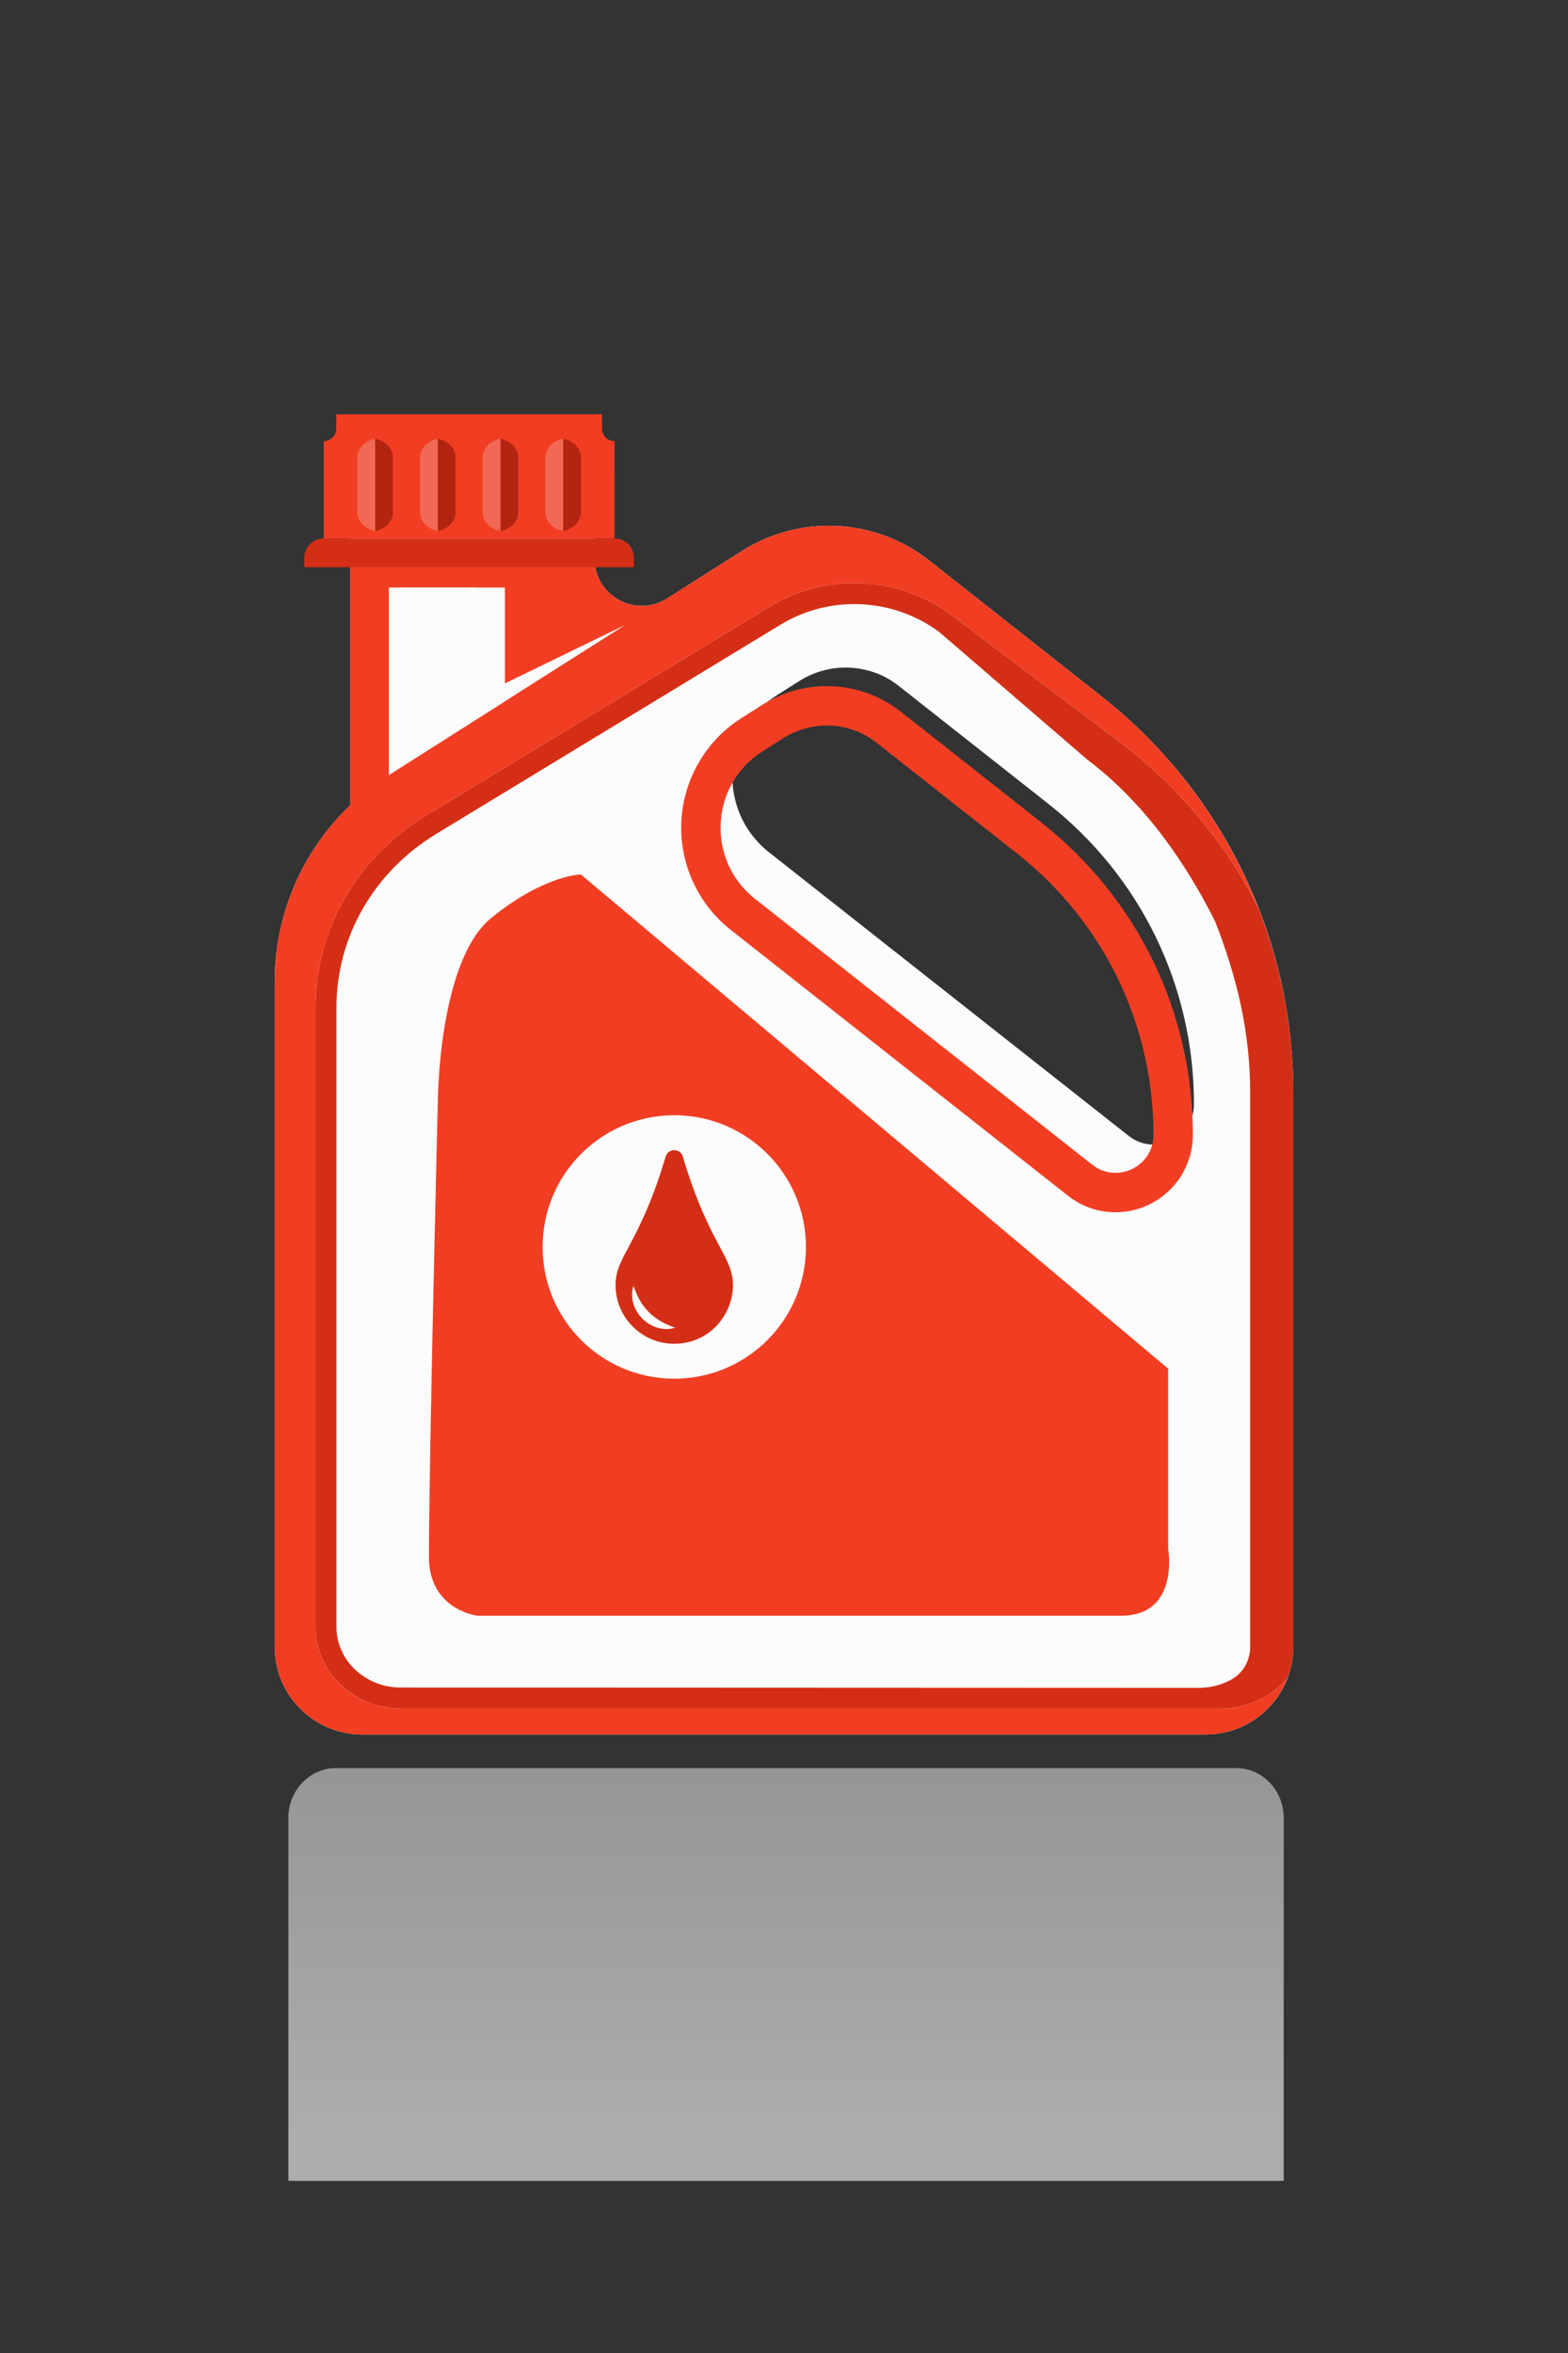
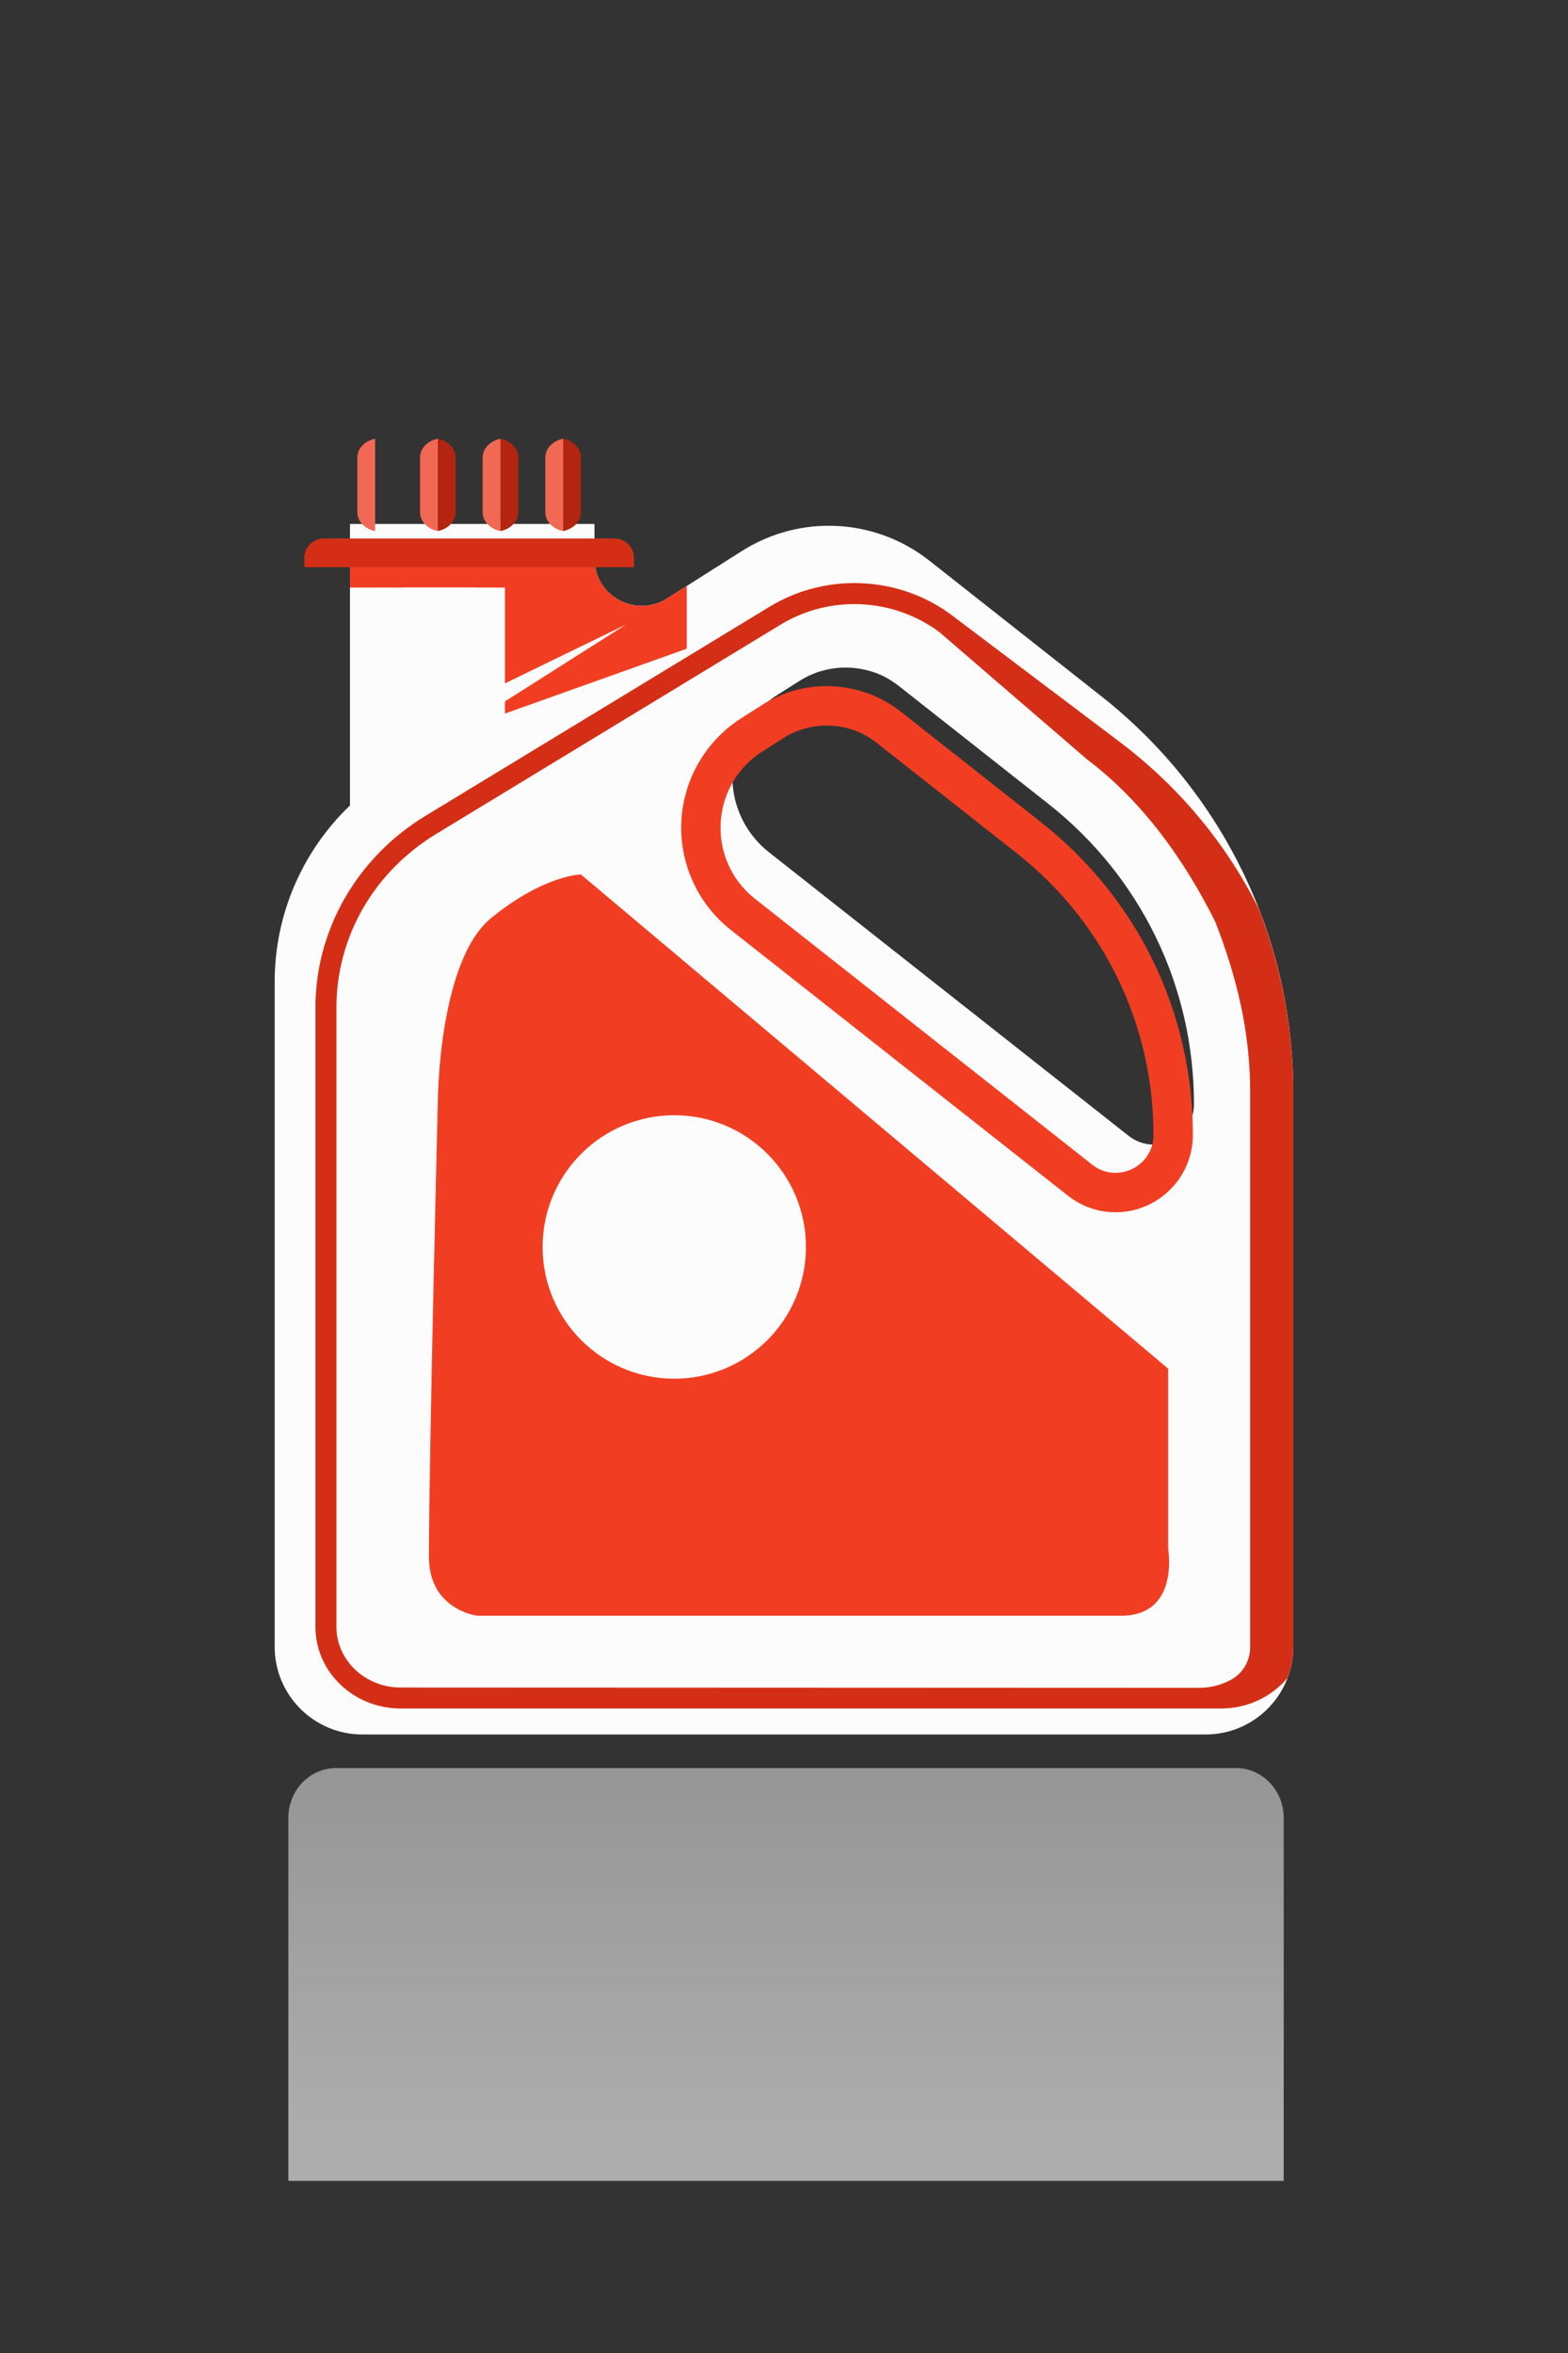
<svg xmlns="http://www.w3.org/2000/svg" version="1.1" id="Layer_1" x="0px" y="0px" width="100px" height="150px" viewBox="0 0 100 150" enable-background="new 0 0 100 150" xml:space="preserve">
  <rect x="0" y="0" width="100" height="150" fill="#333333" stroke="none" />
  <g opacity="0.6">
    <linearGradient id="SVGID_1_" gradientUnits="userSpaceOnUse" x1="-518.851" y1="257.75" x2="-518.851" y2="296.8" gradientTransform="matrix(1 0 0 -1 568.98 393.519)">
      <stop offset="0" style="stop-color:#FFFFFF" />
      <stop offset="1" style="stop-color:#BDBDBD" />
    </linearGradient>
    <path fill="url(#SVGID_1_)" d="M81.869,139.026v-23.138c0-1.755-1.361-3.177-3.044-3.177H21.433c-1.68,0-3.043,1.422-3.043,3.177   v23.138H81.869z" />
  </g>
  <path fill="#FCFCFC" d="M70.25,44.395L59.27,35.74c-3.455-2.723-8.25-2.967-11.964-0.609l-4.765,3.021  c-2.007,1.273-4.628-0.168-4.628-2.543v-2.208H22.32v17.945c-3.035,2.905-4.803,6.95-4.803,11.238v42.394  c0,3.088,2.504,5.592,5.591,5.592h53.783c3.086,0,5.59-2.504,5.59-5.592V69.604C82.482,59.77,77.975,50.479,70.25,44.395z   M76.146,70.385c0,2.148-2.479,3.353-4.168,2.022L49.05,54.337c-3.331-2.625-3.07-7.756,0.512-10.028l1.414-0.896  c1.429-0.907,3.212-1.123,4.886-0.512c0.547,0.2,1.051,0.504,1.506,0.865l9.494,7.48C72.762,55.898,76.146,62.872,76.146,70.385  L76.146,70.385z" />
  <path fill="#F13E23" d="M43.798,37.354l-1.257,0.798c-1.592,1.012-3.564,0.31-4.316-1.207h-6.022v8.544l11.594-4.134v-4.001H43.798z  " />
-   <path fill="#F13E23" d="M24.801,36.906h-2.48v14.441c-0.16,0.155-0.317,0.315-0.473,0.477V52.3h2.953V36.906z" />
  <path fill="#F13E23" d="M22.32,35.527v1.93h16.226c-0.392-0.499-0.632-1.131-0.632-1.849v-0.081H22.32z" />
-   <path fill="#F13E23" d="M39.191,28.125c-0.439,0-0.797-0.357-0.797-0.797v-0.915H21.445v0.915c0,0.44-0.357,0.797-0.797,0.797v6.202  H39.19L39.191,28.125L39.191,28.125z" />
  <path fill="#D42F16" d="M39.191,34.327H20.648c-0.686,0-1.24,0.556-1.24,1.24v0.591h21.024v-0.591  C40.433,34.881,39.877,34.327,39.191,34.327z" />
  <g>
    <g>
-       <path fill="#B32510" d="M23.926,27.967v5.887c0.65-0.129,1.137-0.616,1.137-1.201v-3.487    C25.063,28.585,24.576,28.096,23.926,27.967z" />
      <path fill="#F16954" d="M22.789,29.167v3.487c0,0.585,0.484,1.072,1.135,1.201v-5.887C23.274,28.096,22.789,28.585,22.789,29.167z    " />
    </g>
    <g>
      <path fill="#B32510" d="M27.921,27.967v5.887c0.652-0.129,1.139-0.616,1.139-1.201v-3.487    C29.06,28.585,28.573,28.096,27.921,27.967z" />
      <path fill="#F16954" d="M26.787,29.167v3.487c0,0.585,0.484,1.072,1.136,1.201v-5.887C27.271,28.096,26.787,28.585,26.787,29.167z    " />
    </g>
    <g>
      <path fill="#B32510" d="M31.917,27.967v5.887c0.653-0.129,1.138-0.616,1.138-1.201v-3.487    C33.055,28.585,32.57,28.096,31.917,27.967z" />
      <path fill="#F16954" d="M30.78,29.167v3.487c0,0.585,0.486,1.072,1.137,1.201v-5.887C31.267,28.096,30.78,28.585,30.78,29.167z" />
    </g>
    <g>
      <path fill="#B32510" d="M35.916,27.967v5.887c0.649-0.129,1.137-0.616,1.137-1.201v-3.487    C37.051,28.585,36.565,28.096,35.916,27.967z" />
      <path fill="#F16954" d="M34.777,29.167v3.487c0,0.585,0.487,1.072,1.139,1.201v-5.887C35.265,28.096,34.777,28.585,34.777,29.167z    " />
    </g>
  </g>
  <path fill="#D42F16" d="M80.26,57.901c-2.037-4.085-5.037-7.728-8.848-10.603l-10.681-8.057c-3.36-2.536-8.027-2.764-11.641-0.569  l-21.95,13.334c-4.374,2.656-7.023,7.27-7.023,12.229v39.475c0,2.875,2.436,5.205,5.438,5.205h52.316  c1.718,0,3.246-0.764,4.241-1.951c0.235-0.62,0.37-1.288,0.37-1.986V69.604C82.482,65.547,81.703,61.586,80.26,57.901z M79.729,105  c0,0.008,0.066,1.396-1.256,2.1c-0.607,0.322-1.298,0.498-2.016,0.498l-50.902-0.021c-2.262,0-4.099-1.733-4.099-3.865V64.237  c0-4.515,2.384-8.66,6.379-11.085l21.951-13.333c1.408-0.856,3.034-1.309,4.704-1.309c1.965,0,3.896,0.641,5.434,1.8l9.41,8.106  c3.557,2.681,6.203,6.421,8.166,10.333c1.398,3.591,2.229,7.061,2.229,10.875V105z" />
  <polygon fill="#FCFCFC" points="39.919,39.816 30.392,44.445 30.392,37.458 25.609,37.458 25.609,47.477 25.607,47.478 25.607,48.9   25.609,48.898 30.392,45.862 " />
-   <path fill="#F13E23" d="M77.871,108.916H25.555c-3.003,0-5.438-2.33-5.438-5.205V64.236c0-4.959,2.65-9.573,7.022-12.229  l21.952-13.335c3.613-2.195,8.278-1.965,11.641,0.569l10.681,8.056c3.809,2.875,6.811,6.517,8.848,10.602  c-2.057-5.246-5.473-9.93-10.01-13.505L59.27,35.74c-3.455-2.723-8.25-2.967-11.964-0.609l-22.568,14.32  c-4.495,2.853-7.22,7.808-7.22,13.134v42.394c0,3.088,2.504,5.592,5.591,5.592h53.783c2.387,0,4.419-1.5,5.22-3.605  C81.115,108.152,79.588,108.916,77.871,108.916z" />
  <path fill="#FCFCFC" d="M73.559,75.643c-1.177,0-2.299-0.391-3.237-1.131L47.391,56.443c-2.246-1.771-3.498-4.532-3.353-7.389  c0.077-1.526,0.554-2.984,1.347-4.245c-1.509,2.042-2.255,3.864-2.372,6.137c-0.145,2.854,1.109,5.616,3.354,7.388L69.299,76.4  c0.938,0.741,2.06,1.133,3.237,1.133c2.685,0,4.197-1.885,5.557-4.489C77.178,74.594,75.49,75.643,73.559,75.643z" />
  <path fill="#F13E23" d="M66.409,52.43l-8.901-7.016c-0.672-0.529-1.38-0.931-2.106-1.196c-0.866-0.318-1.768-0.478-2.681-0.478  c-1.457,0-2.878,0.413-4.109,1.195l-1.324,0.84c-2.266,1.437-3.698,3.894-3.834,6.571c-0.137,2.679,1.038,5.268,3.144,6.929  l21.503,16.943c0.88,0.694,1.933,1.063,3.036,1.063c2.725,0,4.938-2.212,4.938-4.931C76.075,64.532,72.553,57.27,66.409,52.43z   M73.563,72.349c0,2.015-2.324,3.144-3.909,1.896L48.153,57.3c-3.124-2.461-2.879-7.273,0.479-9.404l1.326-0.841  c1.34-0.85,3.012-1.053,4.582-0.48c0.513,0.188,0.985,0.473,1.412,0.811l8.903,7.014C70.389,58.764,73.563,65.303,73.563,72.349  L73.563,72.349z" />
  <path fill="#F13E23" d="M27.921,70.25c0,0,0.026-9,3.428-11.75s5.704-2.75,5.704-2.75L74.5,87.25v11.49c0,0,0.75,4.26-3,4.26  s-41.067,0-41.067,0s-3.078-0.375-3.078-3.75C27.355,93.076,27.921,70.25,27.921,70.25z" />
  <circle fill="#FCFCFC" cx="43.002" cy="79.492" r="8.397" />
-   <path fill="#D42F16" d="M43.548,73.731c-0.163-0.546-0.933-0.546-1.095-0.001c-1.673,5.62-3.196,6.325-3.196,8.188  c0,2.329,2.124,4.161,4.539,3.663c1.641-0.337,2.852-1.792,2.944-3.464C46.85,80.098,45.279,79.542,43.548,73.731z M42.872,84.686  c-0.057,0.016-0.128,0.029-0.214,0.032c-0.085,0.005-0.187,0.013-0.288,0c-0.107-0.006-0.222-0.021-0.339-0.054  c-0.122-0.022-0.241-0.074-0.367-0.12c-0.119-0.062-0.249-0.12-0.361-0.206c-0.123-0.075-0.227-0.178-0.333-0.273  c-0.098-0.107-0.198-0.211-0.273-0.332c-0.086-0.114-0.145-0.243-0.206-0.362c-0.046-0.126-0.1-0.245-0.122-0.365  c-0.013-0.061-0.024-0.117-0.037-0.175c-0.005-0.057-0.01-0.113-0.014-0.165c-0.015-0.104-0.007-0.201,0.001-0.286  c0.003-0.086,0.015-0.157,0.031-0.216c0.027-0.118,0.049-0.186,0.049-0.186s0.029,0.067,0.068,0.176  c0.035,0.11,0.101,0.261,0.178,0.431c0.036,0.084,0.086,0.172,0.137,0.262c0.044,0.095,0.113,0.181,0.167,0.275  c0.069,0.089,0.131,0.185,0.206,0.271c0.069,0.091,0.151,0.172,0.23,0.258c0.086,0.079,0.168,0.163,0.258,0.232  c0.085,0.075,0.183,0.135,0.27,0.204c0.097,0.055,0.183,0.123,0.276,0.166c0.089,0.053,0.177,0.102,0.263,0.139  c0.17,0.078,0.31,0.142,0.428,0.178c0.111,0.039,0.175,0.067,0.175,0.067S42.987,84.657,42.872,84.686z" />
</svg>